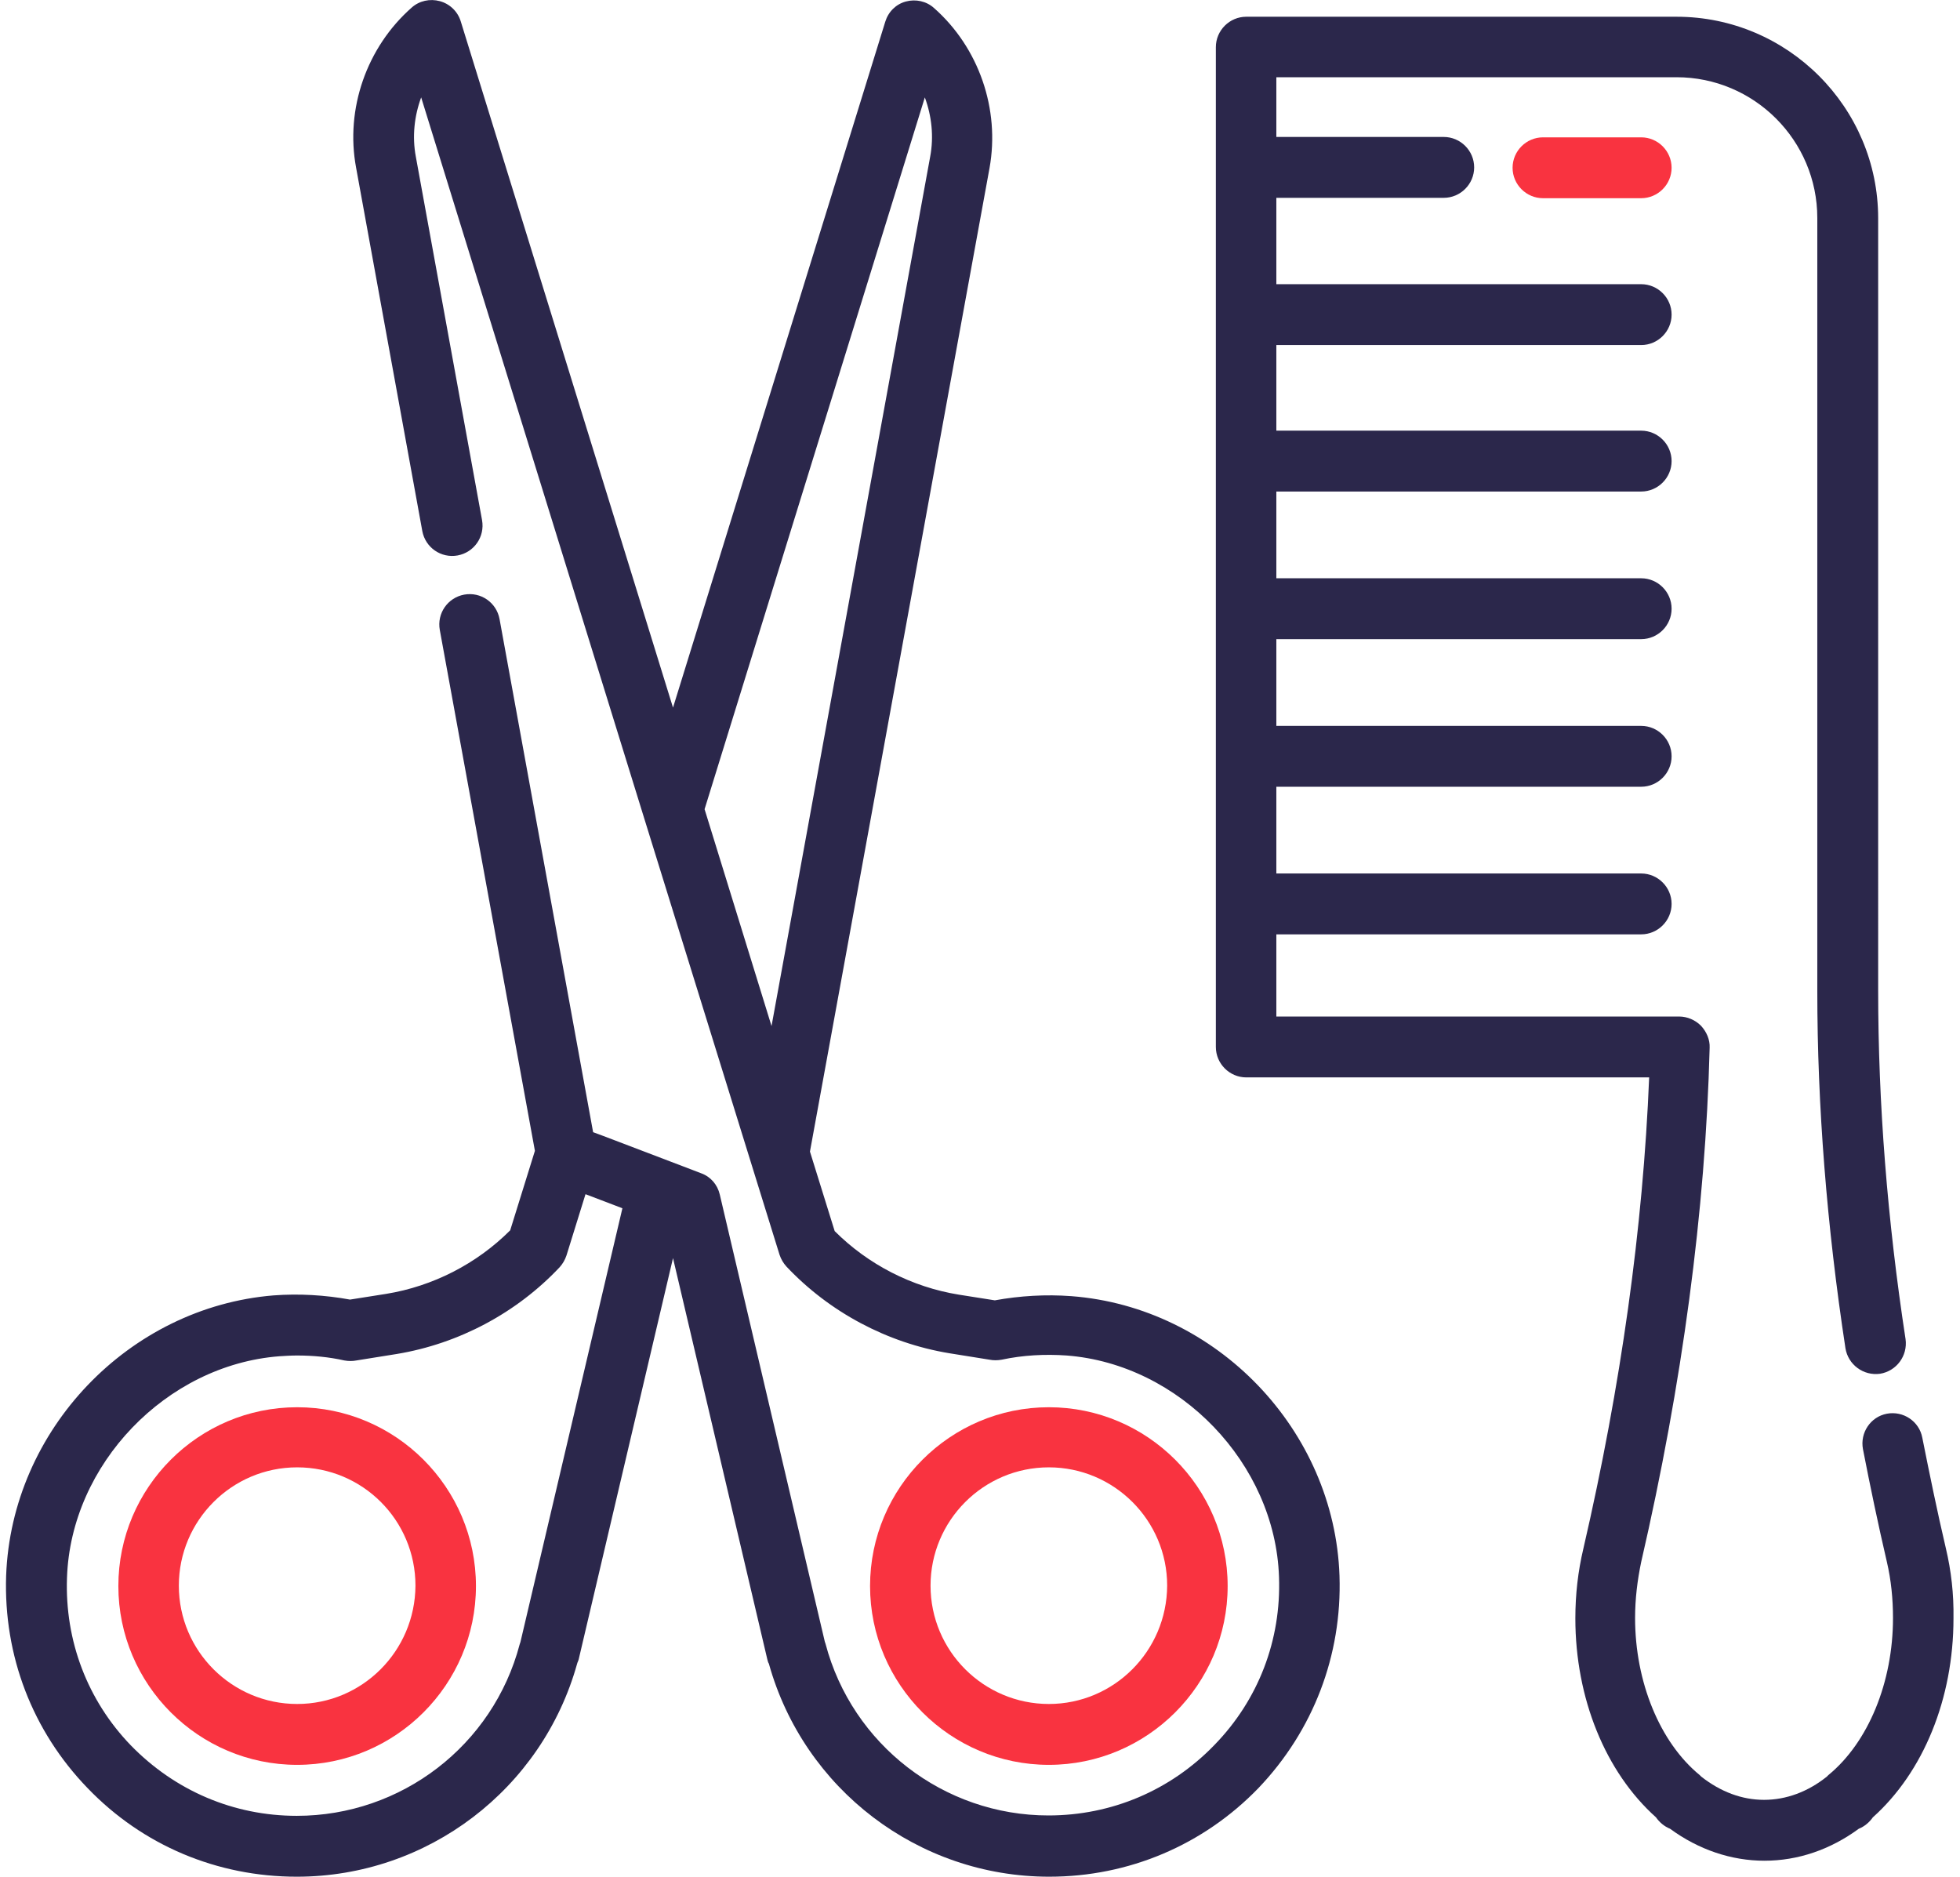
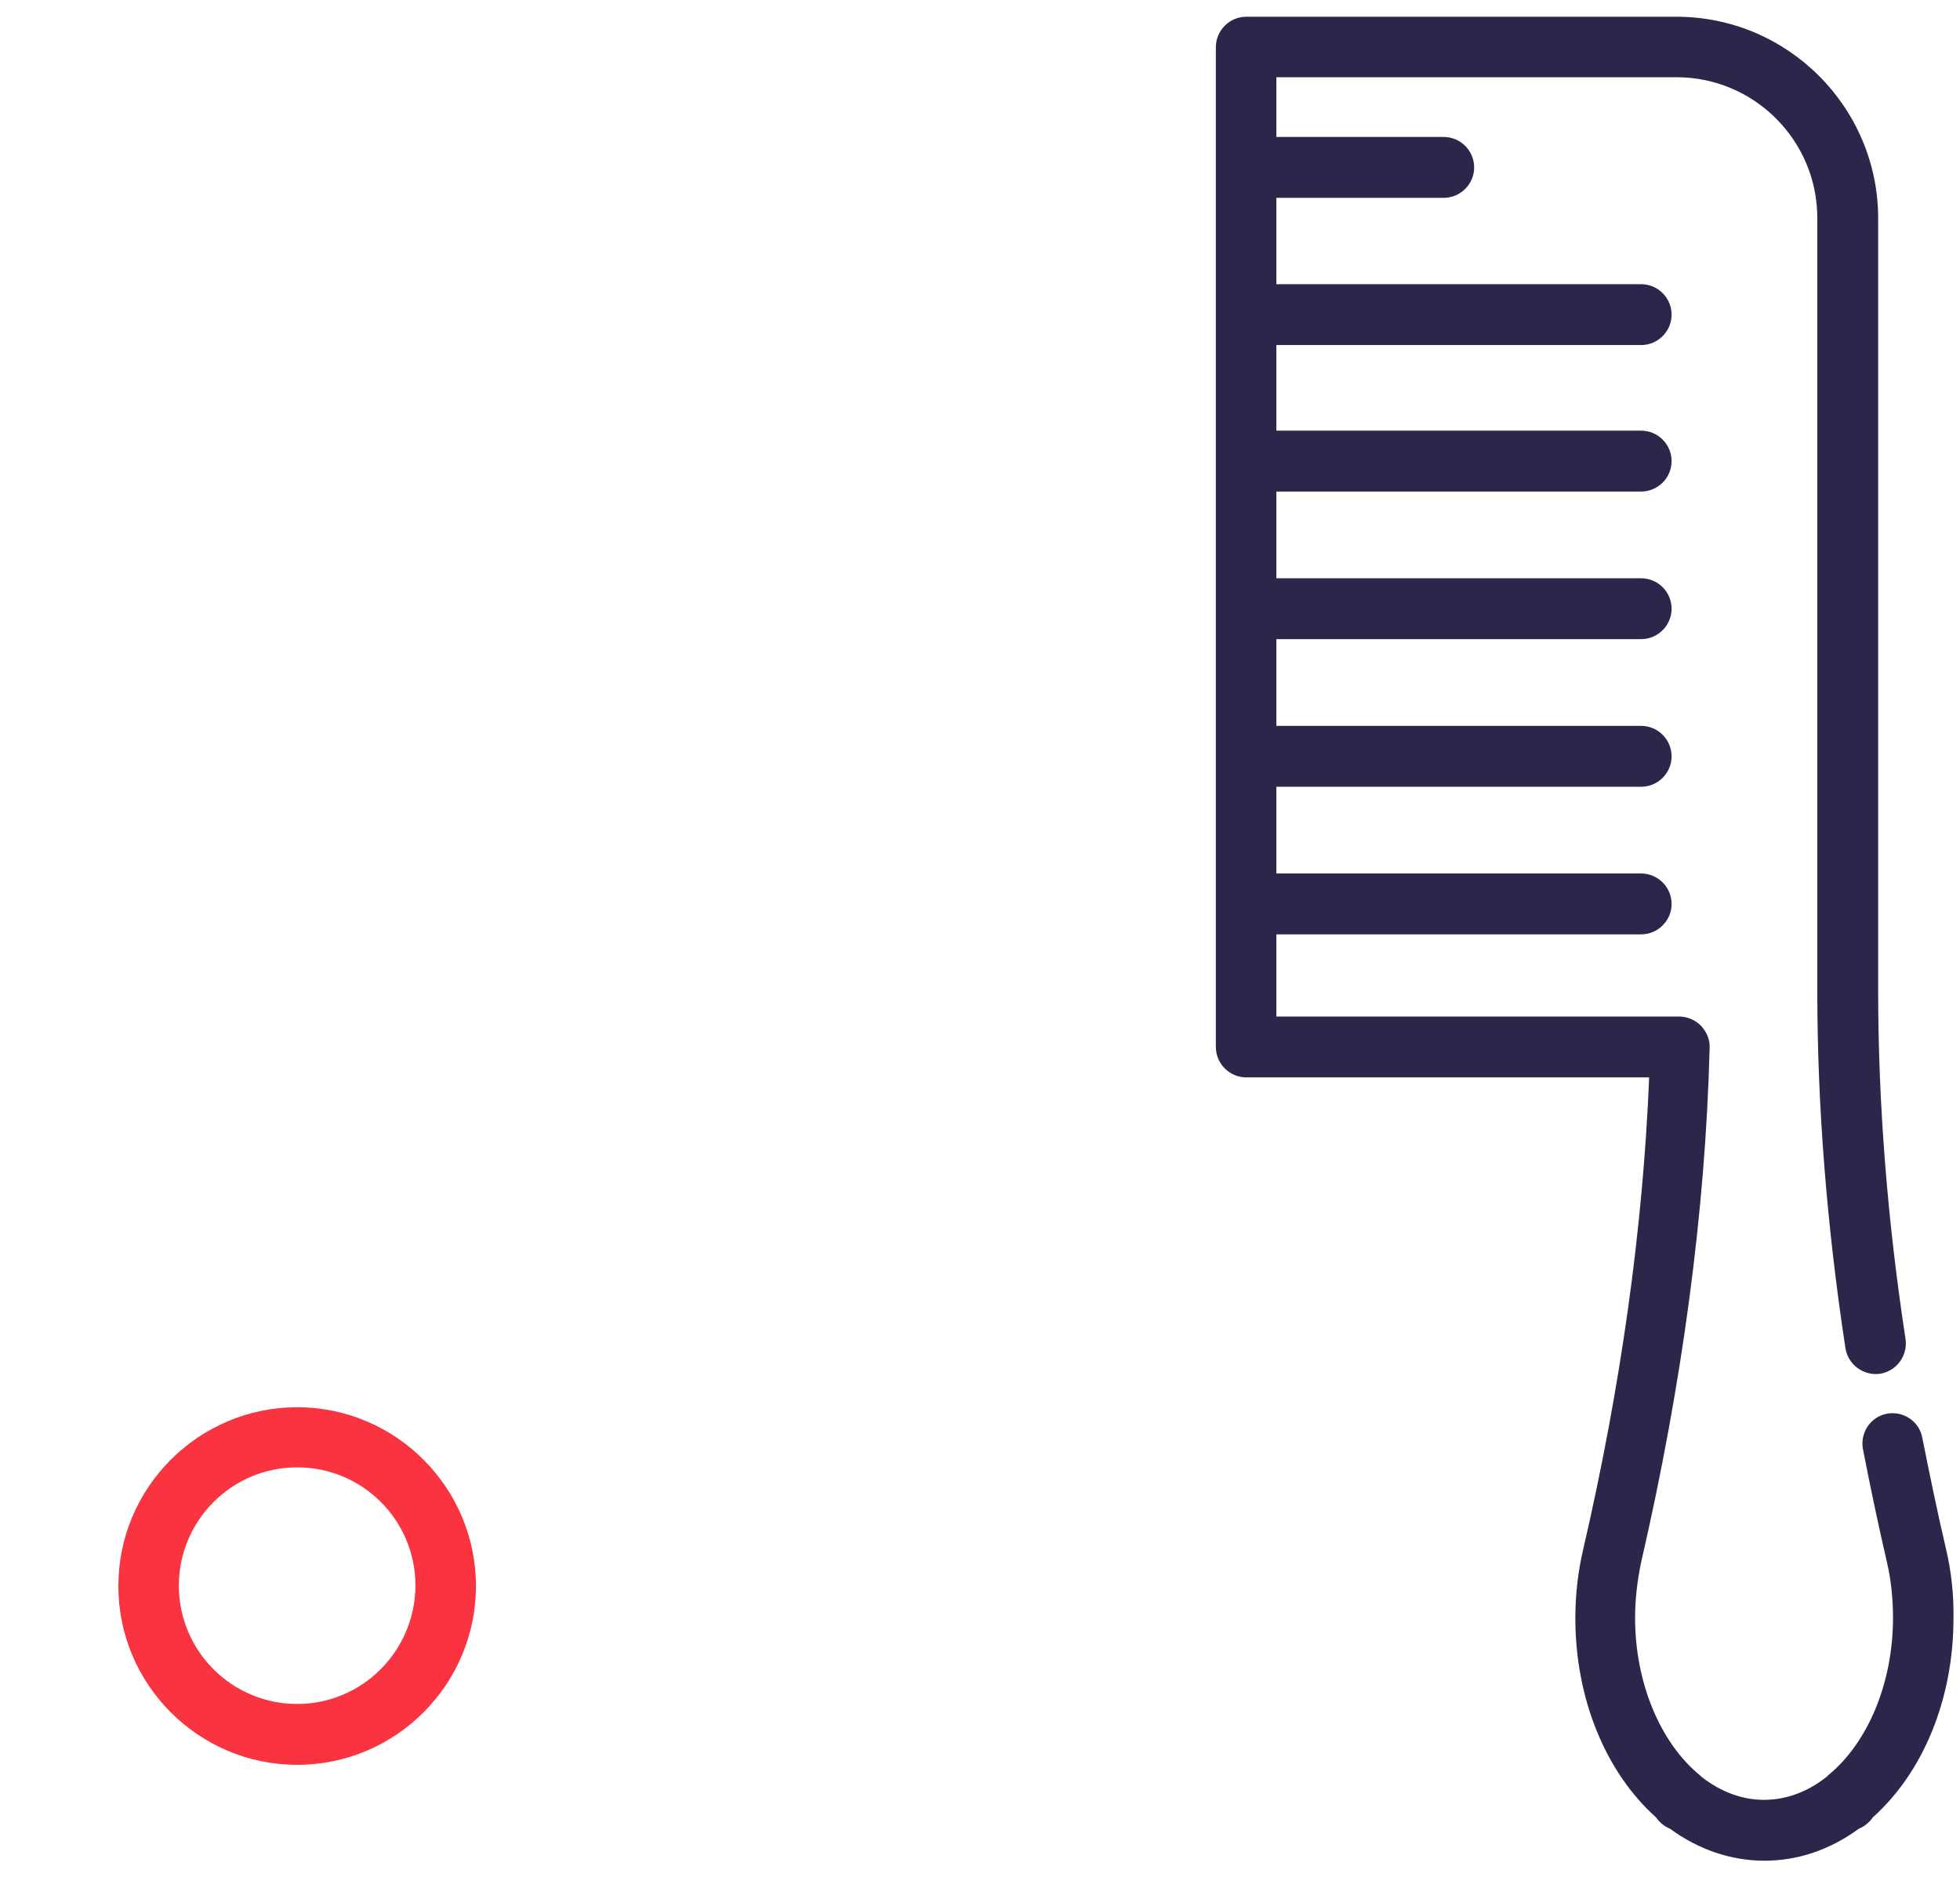
<svg xmlns="http://www.w3.org/2000/svg" id="Layer_1" x="0px" y="0px" viewBox="0 0 512 493.3" style="enable-background:new 0 0 512 493.3;" xml:space="preserve" width="47" height="45">
  <g>
    <g>
      <path style="fill:#2B274B;" d="M509.9,407c-2.3-9.8-4.3-19.6-6.2-29.1c-0.8-4.3-5-7.1-9.3-6.3c-4.3,0.8-7.1,5-6.3,9.3 c1.9,9.8,4,19.8,6.3,29.7c1.1,4.7,1.6,9.7,1.6,14.7c0,16.9-6.5,32.7-17,41.3c-0.1,0.1-0.1,0.1-0.2,0.2c-0.1,0.1-0.1,0.1-0.2,0.2 c-5,4-10.7,6.1-16.5,6.1s-11.4-2.1-16.5-6.1c-0.1-0.1-0.1-0.1-0.2-0.2c-0.1-0.1-0.1-0.1-0.2-0.2c-10.5-8.6-17-24.5-17-41.3 c0-5,0.6-9.9,1.6-14.7c10.8-46.8,16.9-92.3,18-135.2c0.1-2.1-0.8-4.2-2.3-5.8c-1.5-1.5-3.6-2.4-5.7-2.4H333.9v-21.6h95.9 c4.4,0,8-3.6,8-8c0-4.4-3.6-8-8-8h-95.9v-22.8h95.9c4.4,0,8-3.6,8-8c0-4.4-3.6-8-8-8h-95.9v-22.8h95.9c4.4,0,8-3.6,8-8 c0-4.4-3.6-8-8-8h-95.9v-22.8h95.9c4.4,0,8-3.6,8-8c0-4.4-3.6-8-8-8h-95.9V90.7h95.9c4.4,0,8-3.6,8-8c0-4.4-3.6-8-8-8h-95.9V52h44 c4.4,0,8-3.6,8-8s-3.6-8-8-8h-44V20.3h105.2c20.4,0,37,16.6,37,37v203.2c0,30.2,2.5,61.8,7.4,93.9c0.7,4.3,4.7,7.3,9.1,6.7 c4.3-0.7,7.3-4.7,6.7-9.1c-4.8-31.3-7.2-62.1-7.2-91.5V57.4c0-29.2-23.8-53-53-53H326c-4.4,0-8,3.6-8,8v262.8c0,4.4,3.6,8,8,8 h105.9c-1.6,39.4-7.4,81.1-17.3,123.9c-1.4,5.9-2.1,12-2.1,18.3c0,21,7.9,40.4,21.2,52.3c0.9,1.3,2.2,2.4,3.7,3 c7.5,5.5,16.1,8.4,24.8,8.4c8.8,0,17.3-2.9,24.8-8.4c1.5-0.6,2.8-1.7,3.7-3c13.3-11.9,21.2-31.2,21.2-52.3 C512,419,511.3,412.9,509.9,407z" />
    </g>
  </g>
  <g>
    <g>
-       <path style="fill:#F93340;" d="M429.8,36.1H404c-4.4,0-8,3.6-8,8c0,4.4,3.6,8,8,8h25.8c4.4,0,8-3.6,8-8 C437.8,39.7,434.2,36.1,429.8,36.1z" />
-     </g>
+       </g>
  </g>
  <g>
    <g>
-       <path style="fill:#F93340;" d="M274.1,369.9c-25.9,0-47,21.1-47,47c0,25.9,21.1,47,47,47c25.9,0,47-21.1,47-47 S300,369.9,274.1,369.9z M274.1,447.9c-17.1,0-31.1-13.9-31.1-31.1c0-17.1,13.9-31.1,31.1-31.1c17.1,0,31.1,13.9,31.1,31.1 C305.1,434,291.2,447.9,274.1,447.9z" />
-     </g>
+       </g>
  </g>
  <g>
    <g>
-       <path style="fill:#2B274B;" d="M350.5,414.2c-1.3-38.3-32.3-70.6-70.5-73.5c-6.7-0.5-13.5-0.1-20.1,1.1l-9.5-1.5 c-12.3-2-23.8-7.9-32.6-16.7l-6.5-20.9l47.2-258.5c2.8-15.5-2.8-31.7-14.6-42.1c-2-1.8-4.8-2.4-7.4-1.7c-2.6,0.7-4.6,2.7-5.4,5.3 l-55.8,180.3L119.5,5.6C118.7,3,116.6,1,114,0.3c-2.6-0.7-5.4-0.1-7.4,1.7C94.8,12.4,89.1,28.6,92,44.1l17.4,95.5 c0.8,4.3,4.9,7.2,9.3,6.4c4.3-0.8,7.2-4.9,6.4-9.3l-17.4-95.5c-1-5.3-0.4-10.7,1.4-15.6l58.6,189.4c0,0,0,0,0,0l28,90.3 c0,0,0,0,0,0l7.6,24.5c0.4,1.2,1,2.2,1.8,3.1c11.3,12,26.5,20.1,42.8,22.8l10.6,1.7c1,0.2,2.1,0.2,3.2,0 c5.6-1.2,11.4-1.5,17.1-1.1c29.7,2.3,54.8,28.4,55.8,58.2c0.6,16.6-5.4,32.3-17,44.2c-11.5,11.9-27,18.5-43.6,18.5 c-27.5,0-51.6-18.6-58.6-45.1c-0.1-0.2-0.1-0.4-0.2-0.6l-27.6-117.5c-0.6-2.6-2.4-4.7-4.9-5.6l-4.7-1.8c0,0,0,0,0,0l-21-8l-2.7-1 l-24.6-134.9c-0.8-4.3-4.9-7.2-9.3-6.4c-4.3,0.8-7.2,4.9-6.4,9.3l25,136.9l-6.5,20.9c-8.8,8.8-20.3,14.7-32.6,16.7l-9.5,1.5 c-6.6-1.2-13.4-1.6-20.1-1.1C32.3,343.6,1.4,375.8,0,414.2c-0.7,21,6.9,40.8,21.4,55.8c14.5,15.1,34.1,23.3,55,23.3 c34.4,0,64.5-23,73.7-56c0.1-0.4,0.3-0.7,0.4-1.1l24.8-105.5l24.8,105.5c0.1,0.4,0.2,0.8,0.4,1.1c9.2,33,39.3,56,73.7,56 c20.9,0,40.5-8.3,55-23.3C343.6,454.9,351.2,435.1,350.5,414.2z M201.2,269.7l-17.6-57l57.9-187.1c1.8,4.9,2.4,10.3,1.4,15.6 L201.2,269.7z M135.2,431.6c-0.1,0.2-0.1,0.4-0.2,0.6c-7,26.6-31.1,45.1-58.6,45.1c-16.6,0-32-6.6-43.6-18.5 C21.4,447,15.4,431.3,16,414.7c1-29.8,26.1-55.9,55.8-58.2c1.6-0.1,3.1-0.2,4.7-0.2c4.2,0,8.4,0.4,12.4,1.3c1.1,0.2,2.2,0.2,3.2,0 l10.6-1.7c16.3-2.7,31.5-10.8,42.8-22.8c0.8-0.9,1.4-1.9,1.8-3.1l5-16.1l4.2,1.6l5.5,2.1L135.2,431.6z" />
-     </g>
+       </g>
  </g>
  <g>
    <g>
      <path style="fill:#F93340;" d="M76.5,369.9c-25.9,0-47,21.1-47,47s21.1,47,47,47s47-21.1,47-47S102.4,369.9,76.5,369.9z M76.5,447.9c-17.1,0-31.1-13.9-31.1-31.1c0-17.1,13.9-31.1,31.1-31.1s31.1,13.9,31.1,31.1C107.5,434,93.6,447.9,76.5,447.9z" />
    </g>
  </g>
</svg>